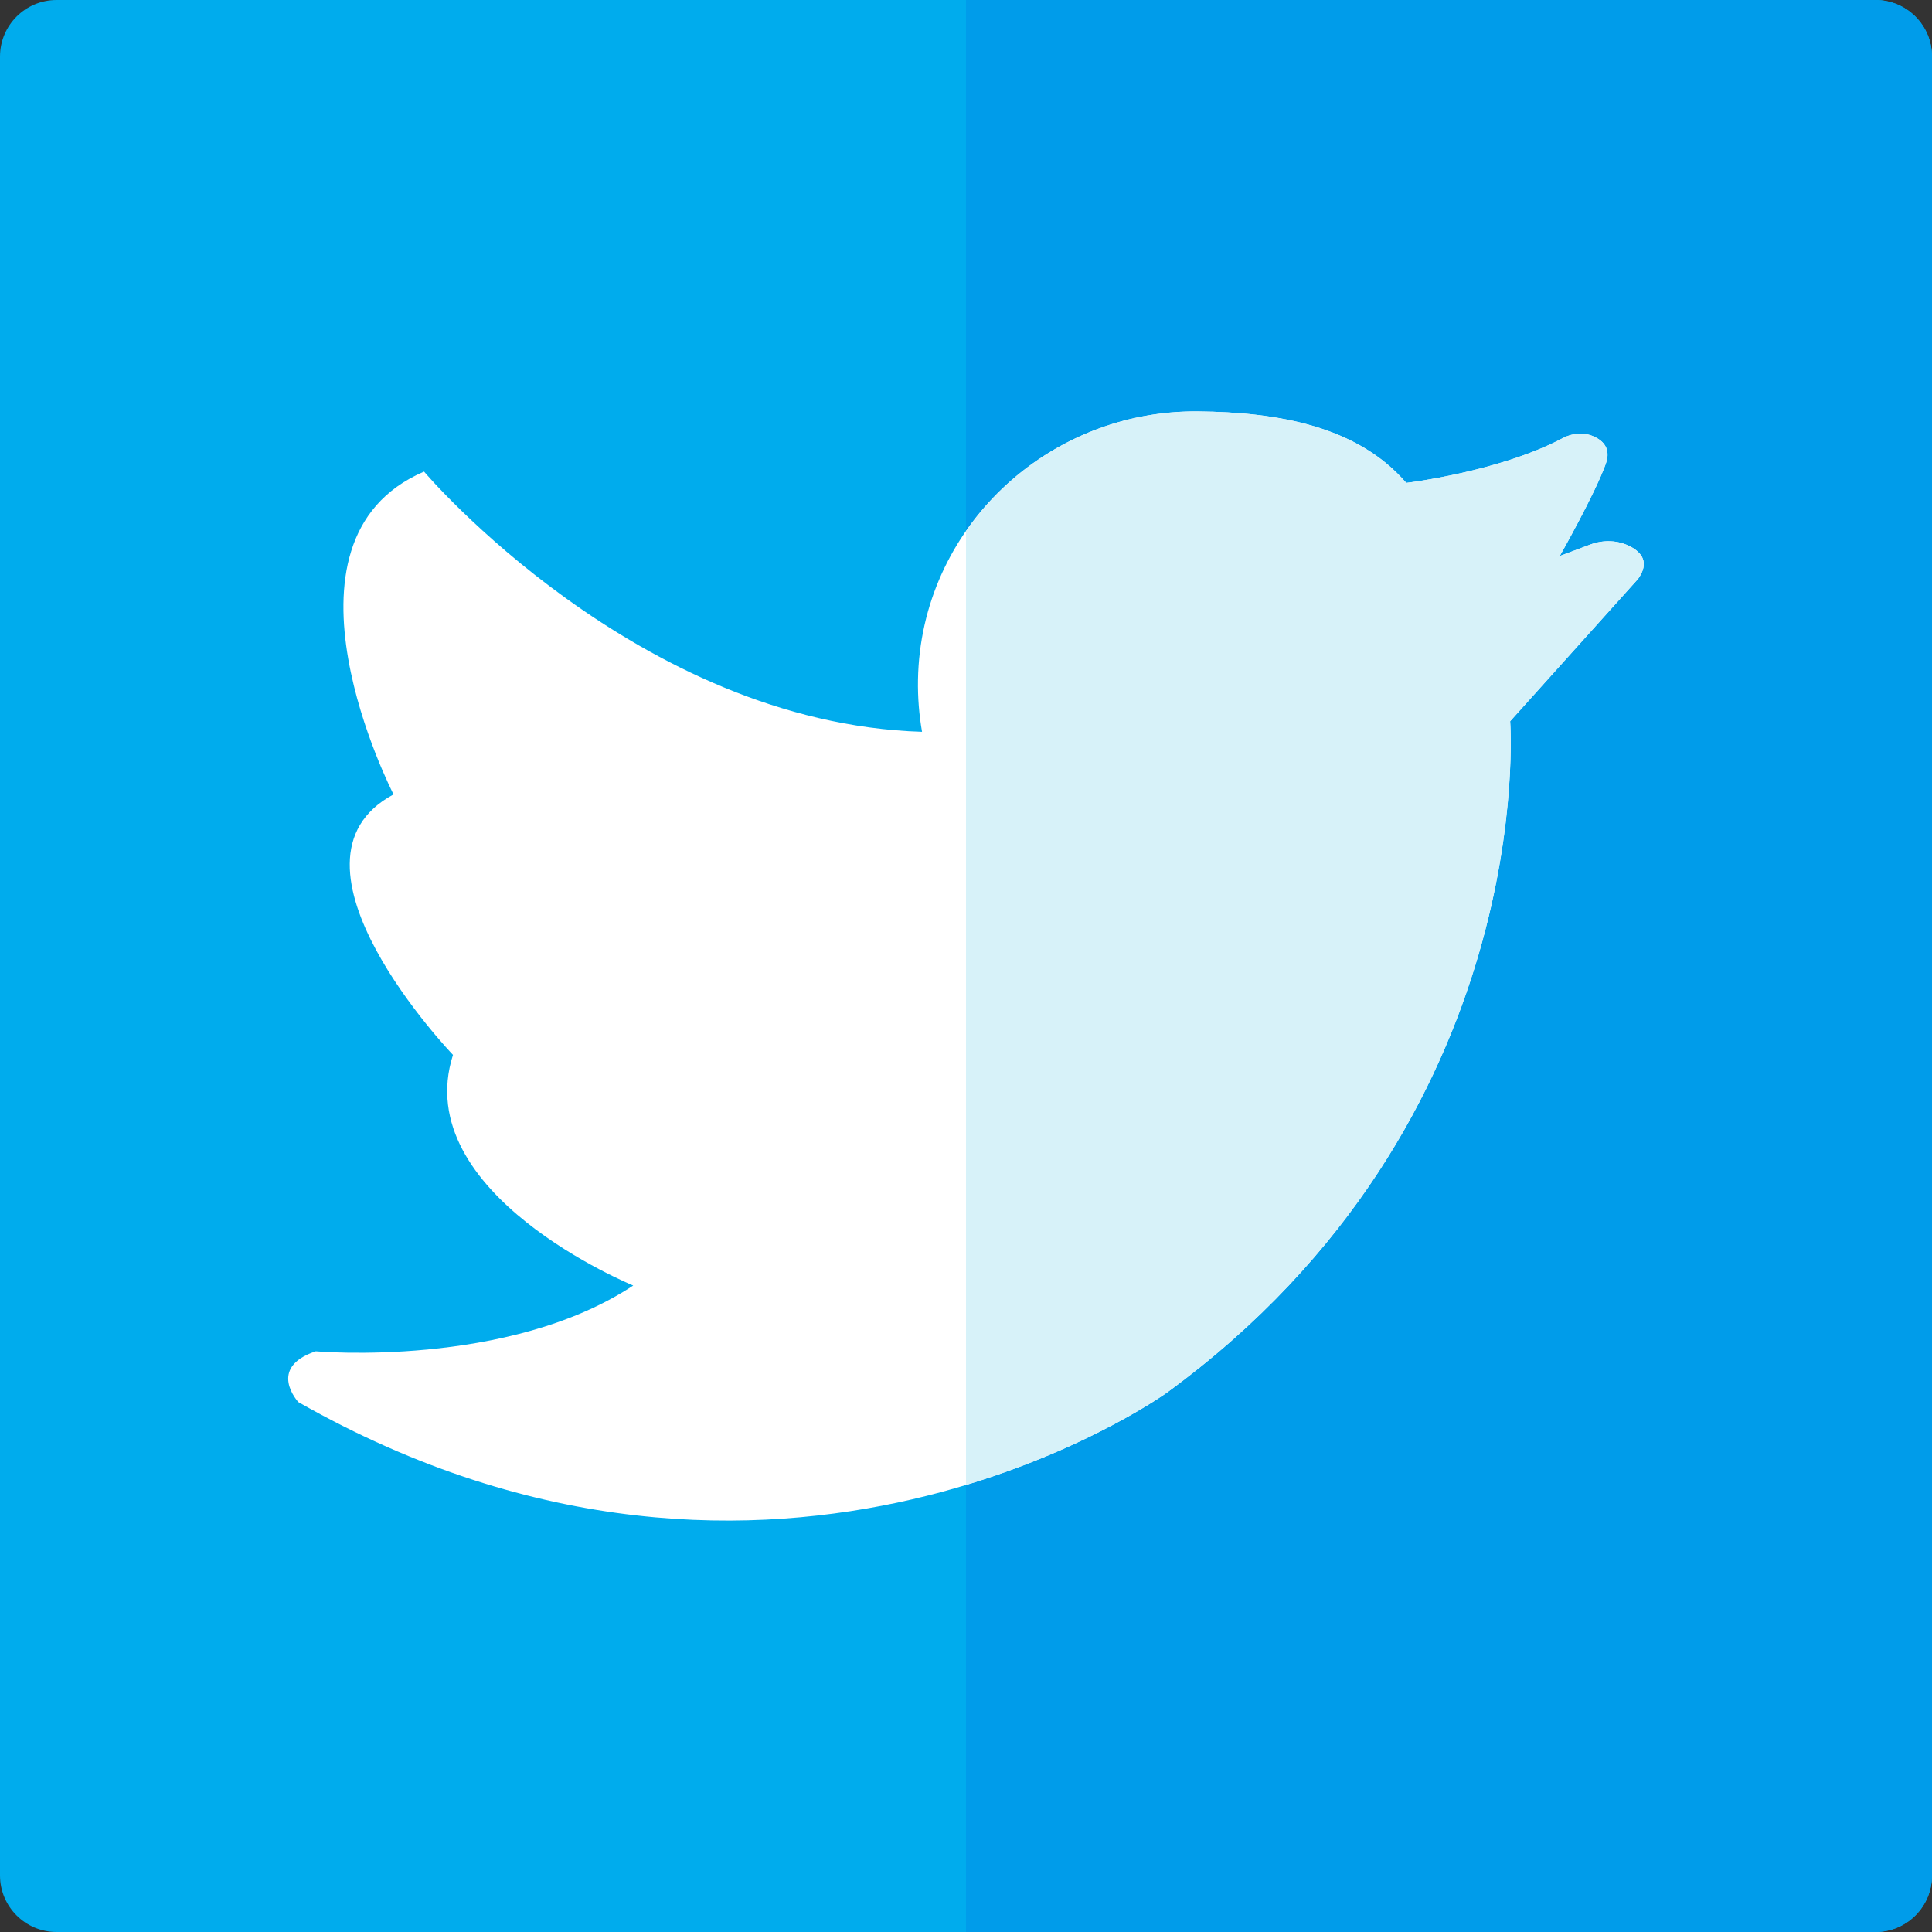
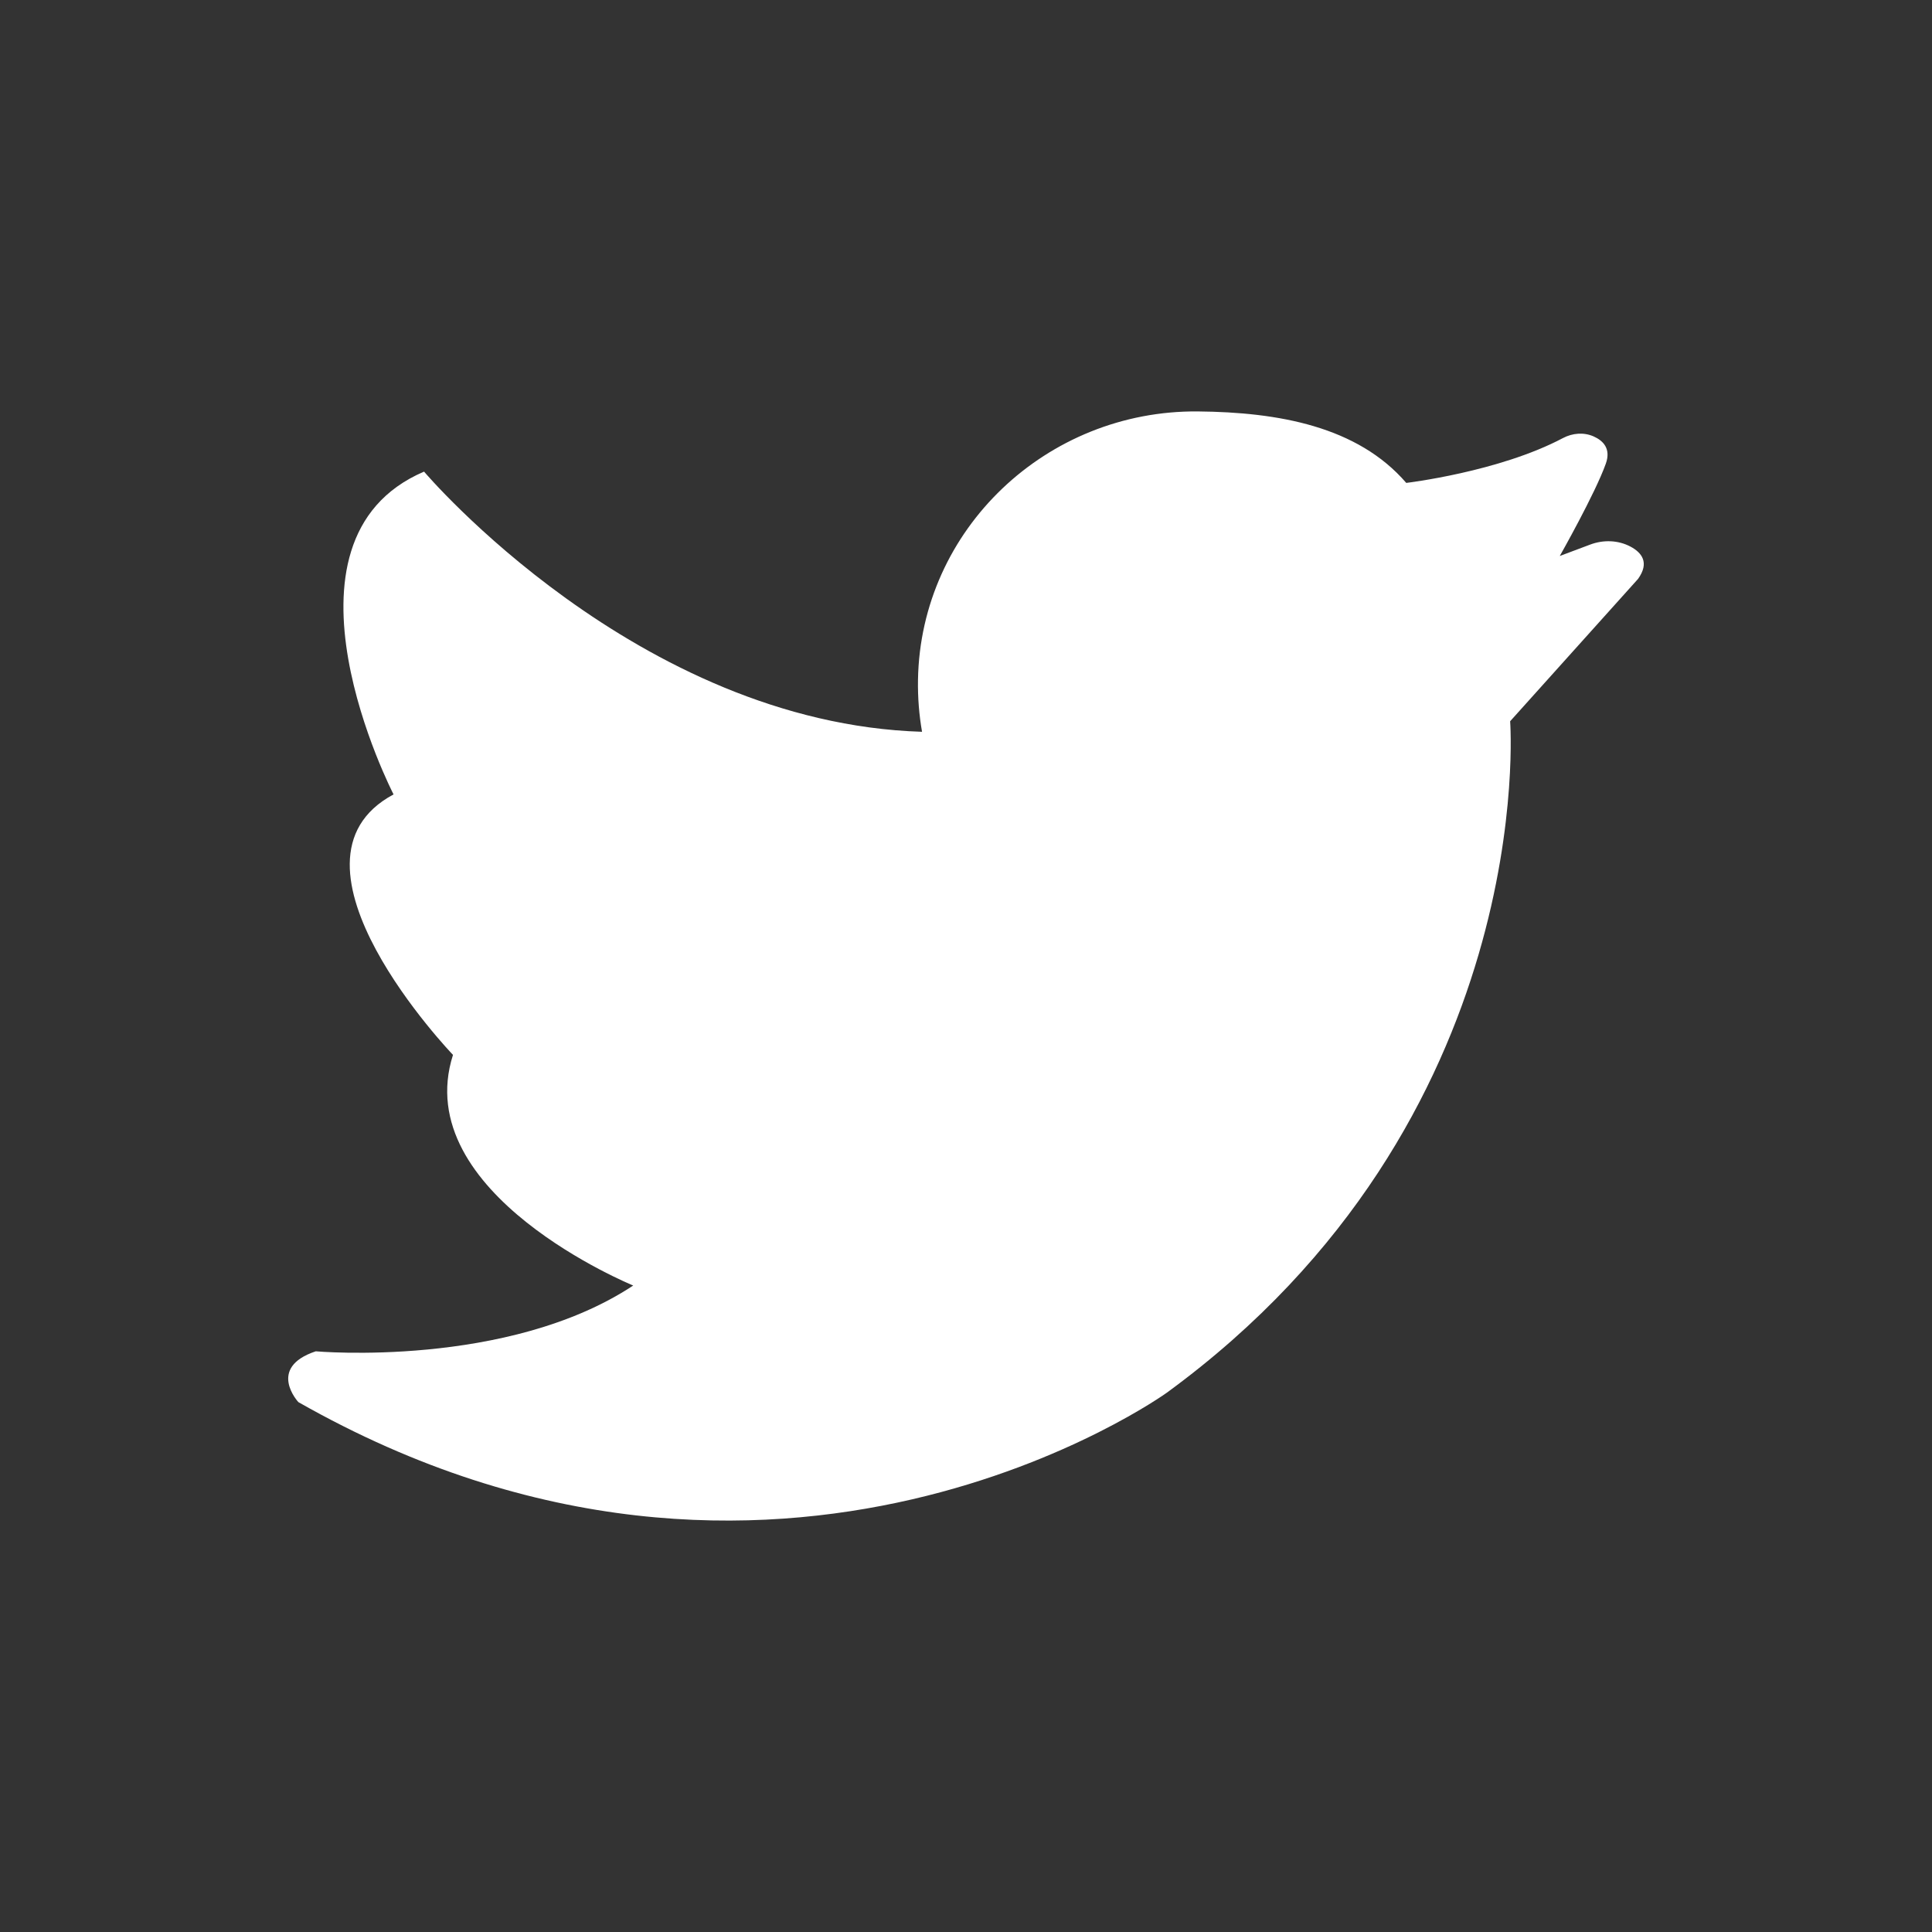
<svg xmlns="http://www.w3.org/2000/svg" id="Capa_1" enable-background="new 0 0 512 512" height="512" viewBox="0 0 512 512" width="512">
  <rect x="0" y="0" width="512" height="512" fill="#333333" stroke="none" />
-   <path d="m497 512h-482c-8.284 0-15-6.716-15-15v-482c0-8.284 6.716-15 15-15h482c8.284 0 15 6.716 15 15v482c0 8.284-6.716 15-15 15z" fill="#00aced" />
-   <path d="m497 0h-241v512h241c8.284 0 15-6.716 15-15v-482c0-8.284-6.716-15-15-15z" fill="#009cea" />
  <path d="m421.425 144.315-8.069 3.029s9.381-16.535 12.205-24.474c1.417-3.984-.721-6.09-3.203-7.2-2.62-1.172-5.637-.916-8.173.428-16.957 8.984-41.512 11.875-41.512 11.875-12.904-14.982-33.898-18.743-55.21-18.94-39.985-.37-73.512 31.144-74.186 71.125-.079 4.705.295 9.309 1.074 13.773-75.551-2.33-131.971-68.949-131.971-68.949-42.791 18.311-8.084 85.545-8.084 85.545-33.345 17.875 15.751 69.03 15.751 69.03-11.751 36.82 47.761 61.122 47.761 61.122-33.275 21.978-84.132 17.432-84.132 17.432-13.062 4.35-4.604 13.464-4.604 13.464 126.748 72.074 230.164-2.507 230.164-2.507 98.971-72.343 90.968-177.93 90.968-177.93l33.894-37.718c3.118-4.347.949-6.998-2-8.562-3.284-1.742-7.194-1.849-10.673-.543z" fill="#fff" />
-   <path d="m432.097 144.858c-3.283-1.741-7.193-1.849-10.672-.543l-8.069 3.03s9.381-16.535 12.205-24.474c1.417-3.984-.721-6.09-3.204-7.2-2.62-1.171-5.637-.916-8.173.428-16.957 8.984-41.512 11.875-41.512 11.875-12.904-14.982-33.898-18.743-55.21-18.94-25.312-.234-48.022 12.318-61.463 31.697v252.802c33.213-10.032 53.236-24.465 53.236-24.465 98.971-72.343 90.968-177.93 90.968-177.93l33.894-37.718c3.119-4.347.949-6.998-2-8.562z" fill="#d7f2f9" />
</svg>